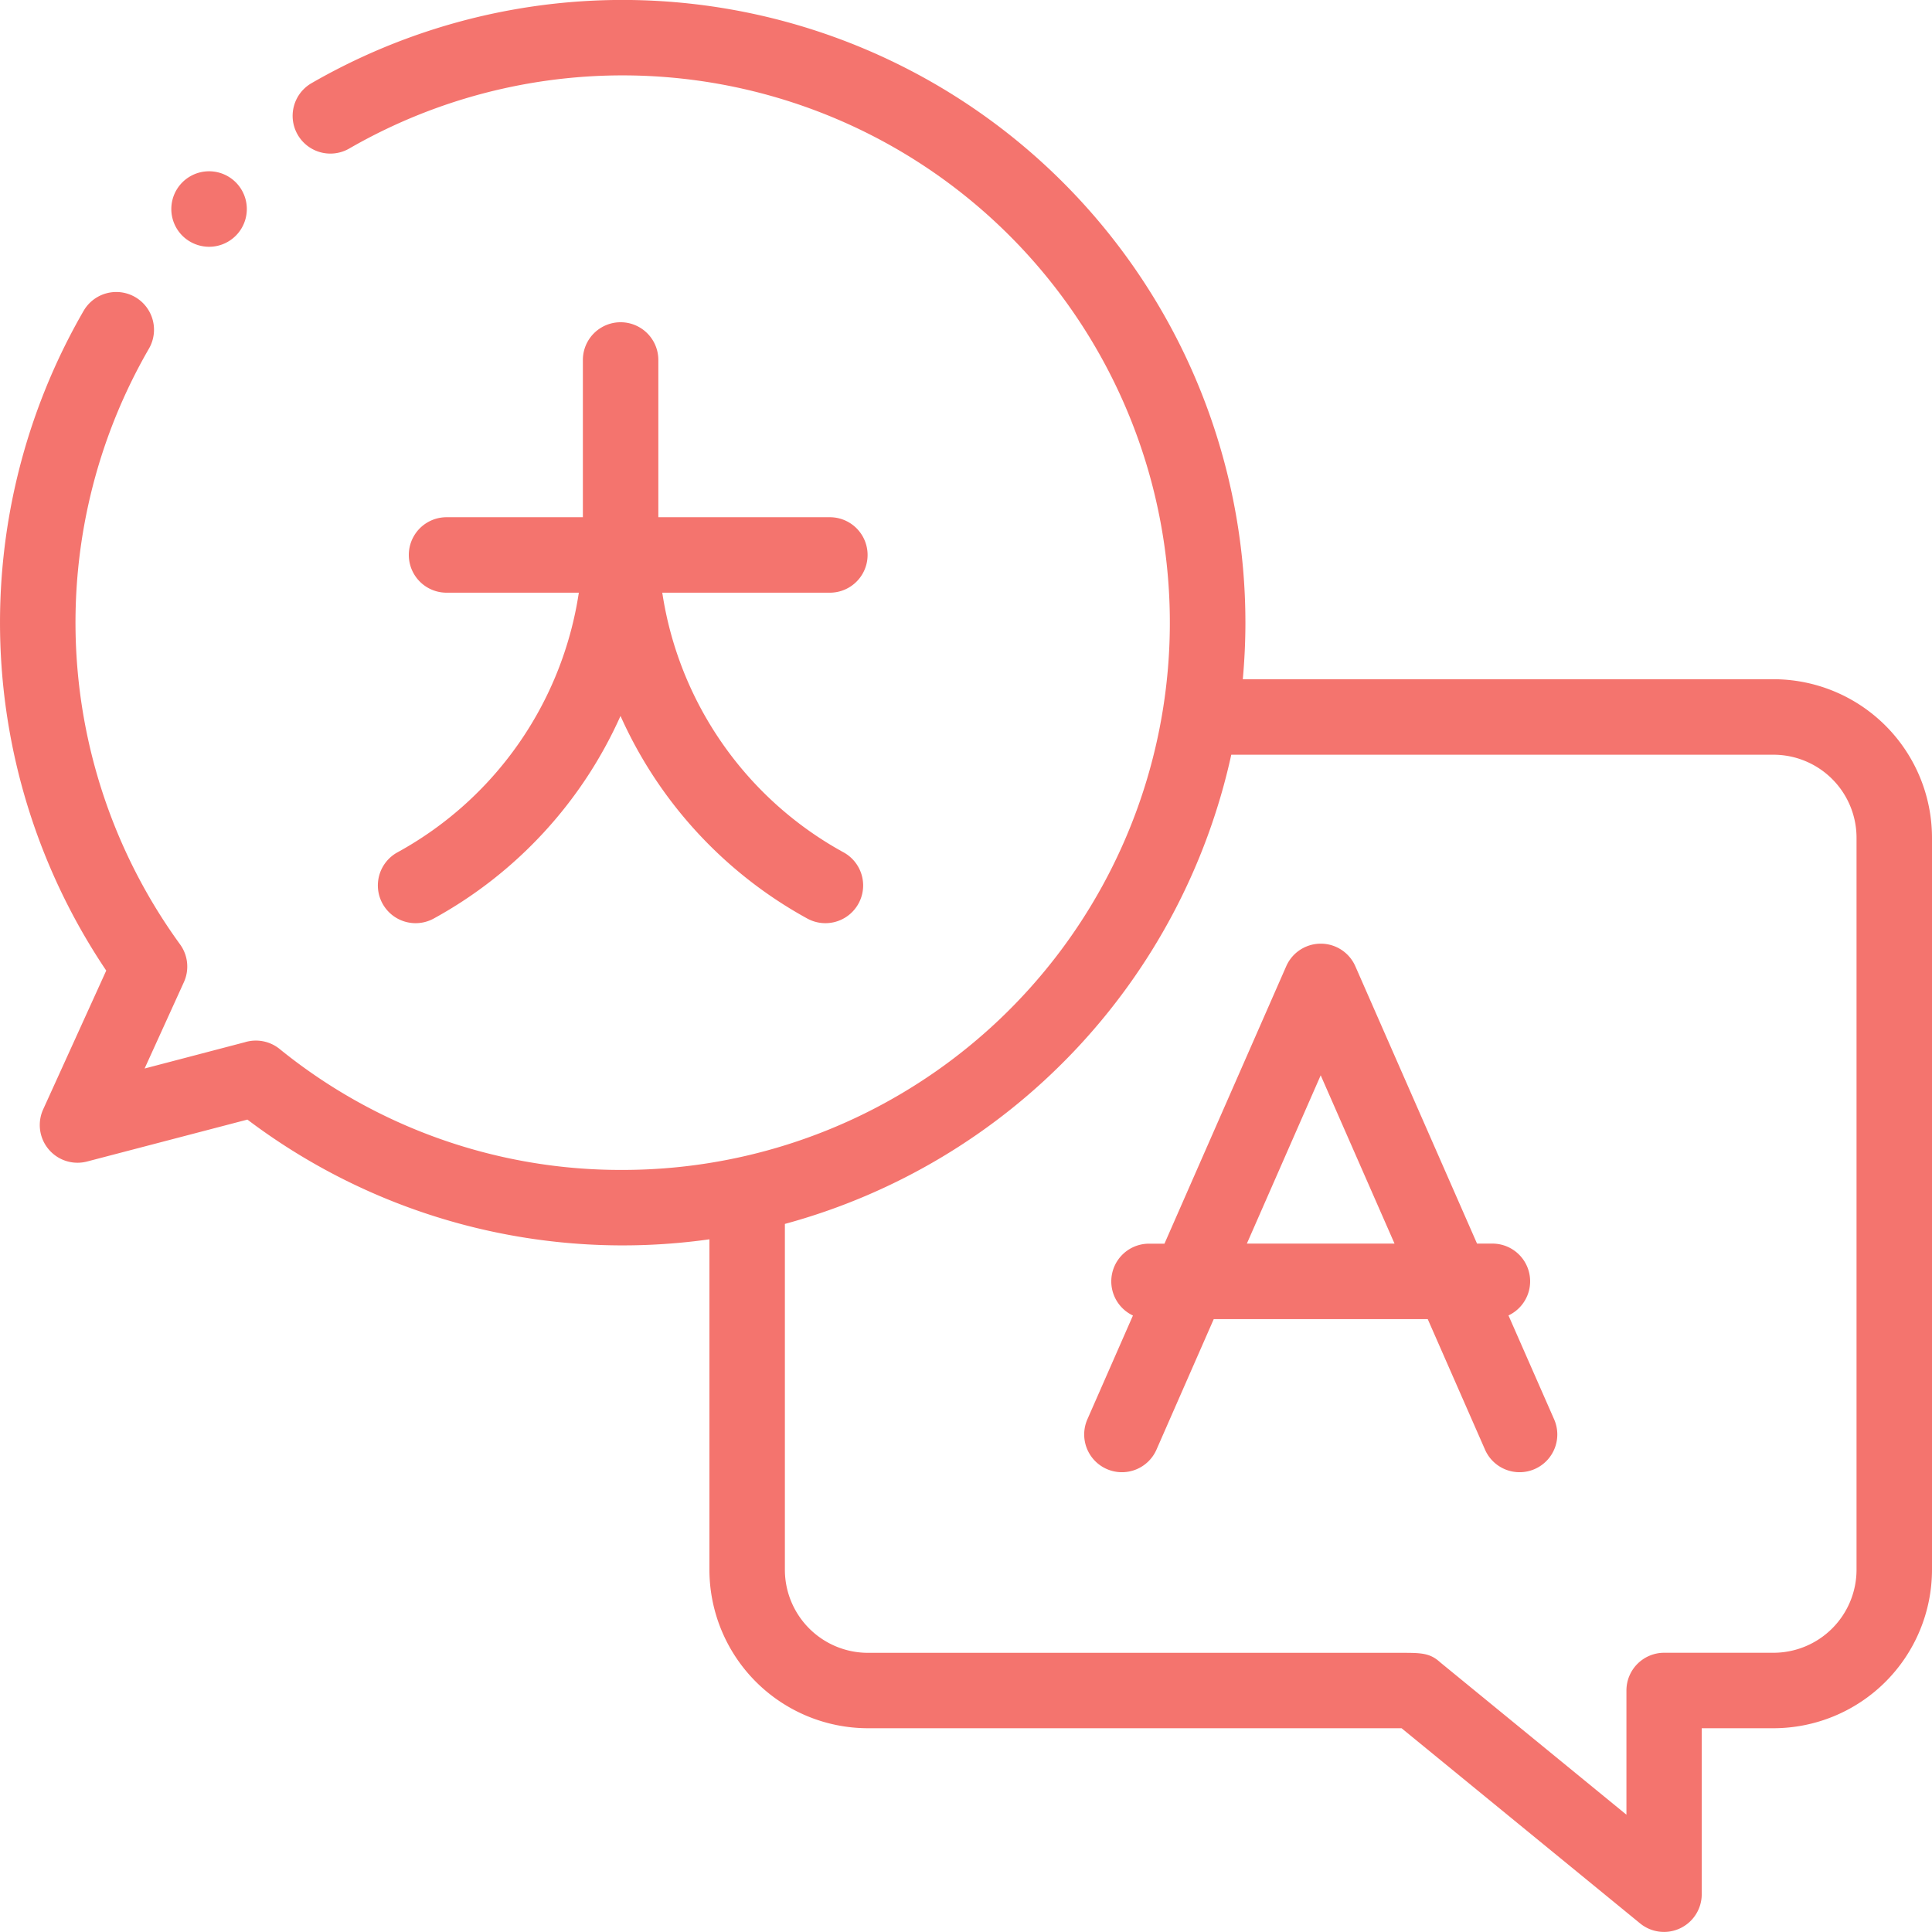
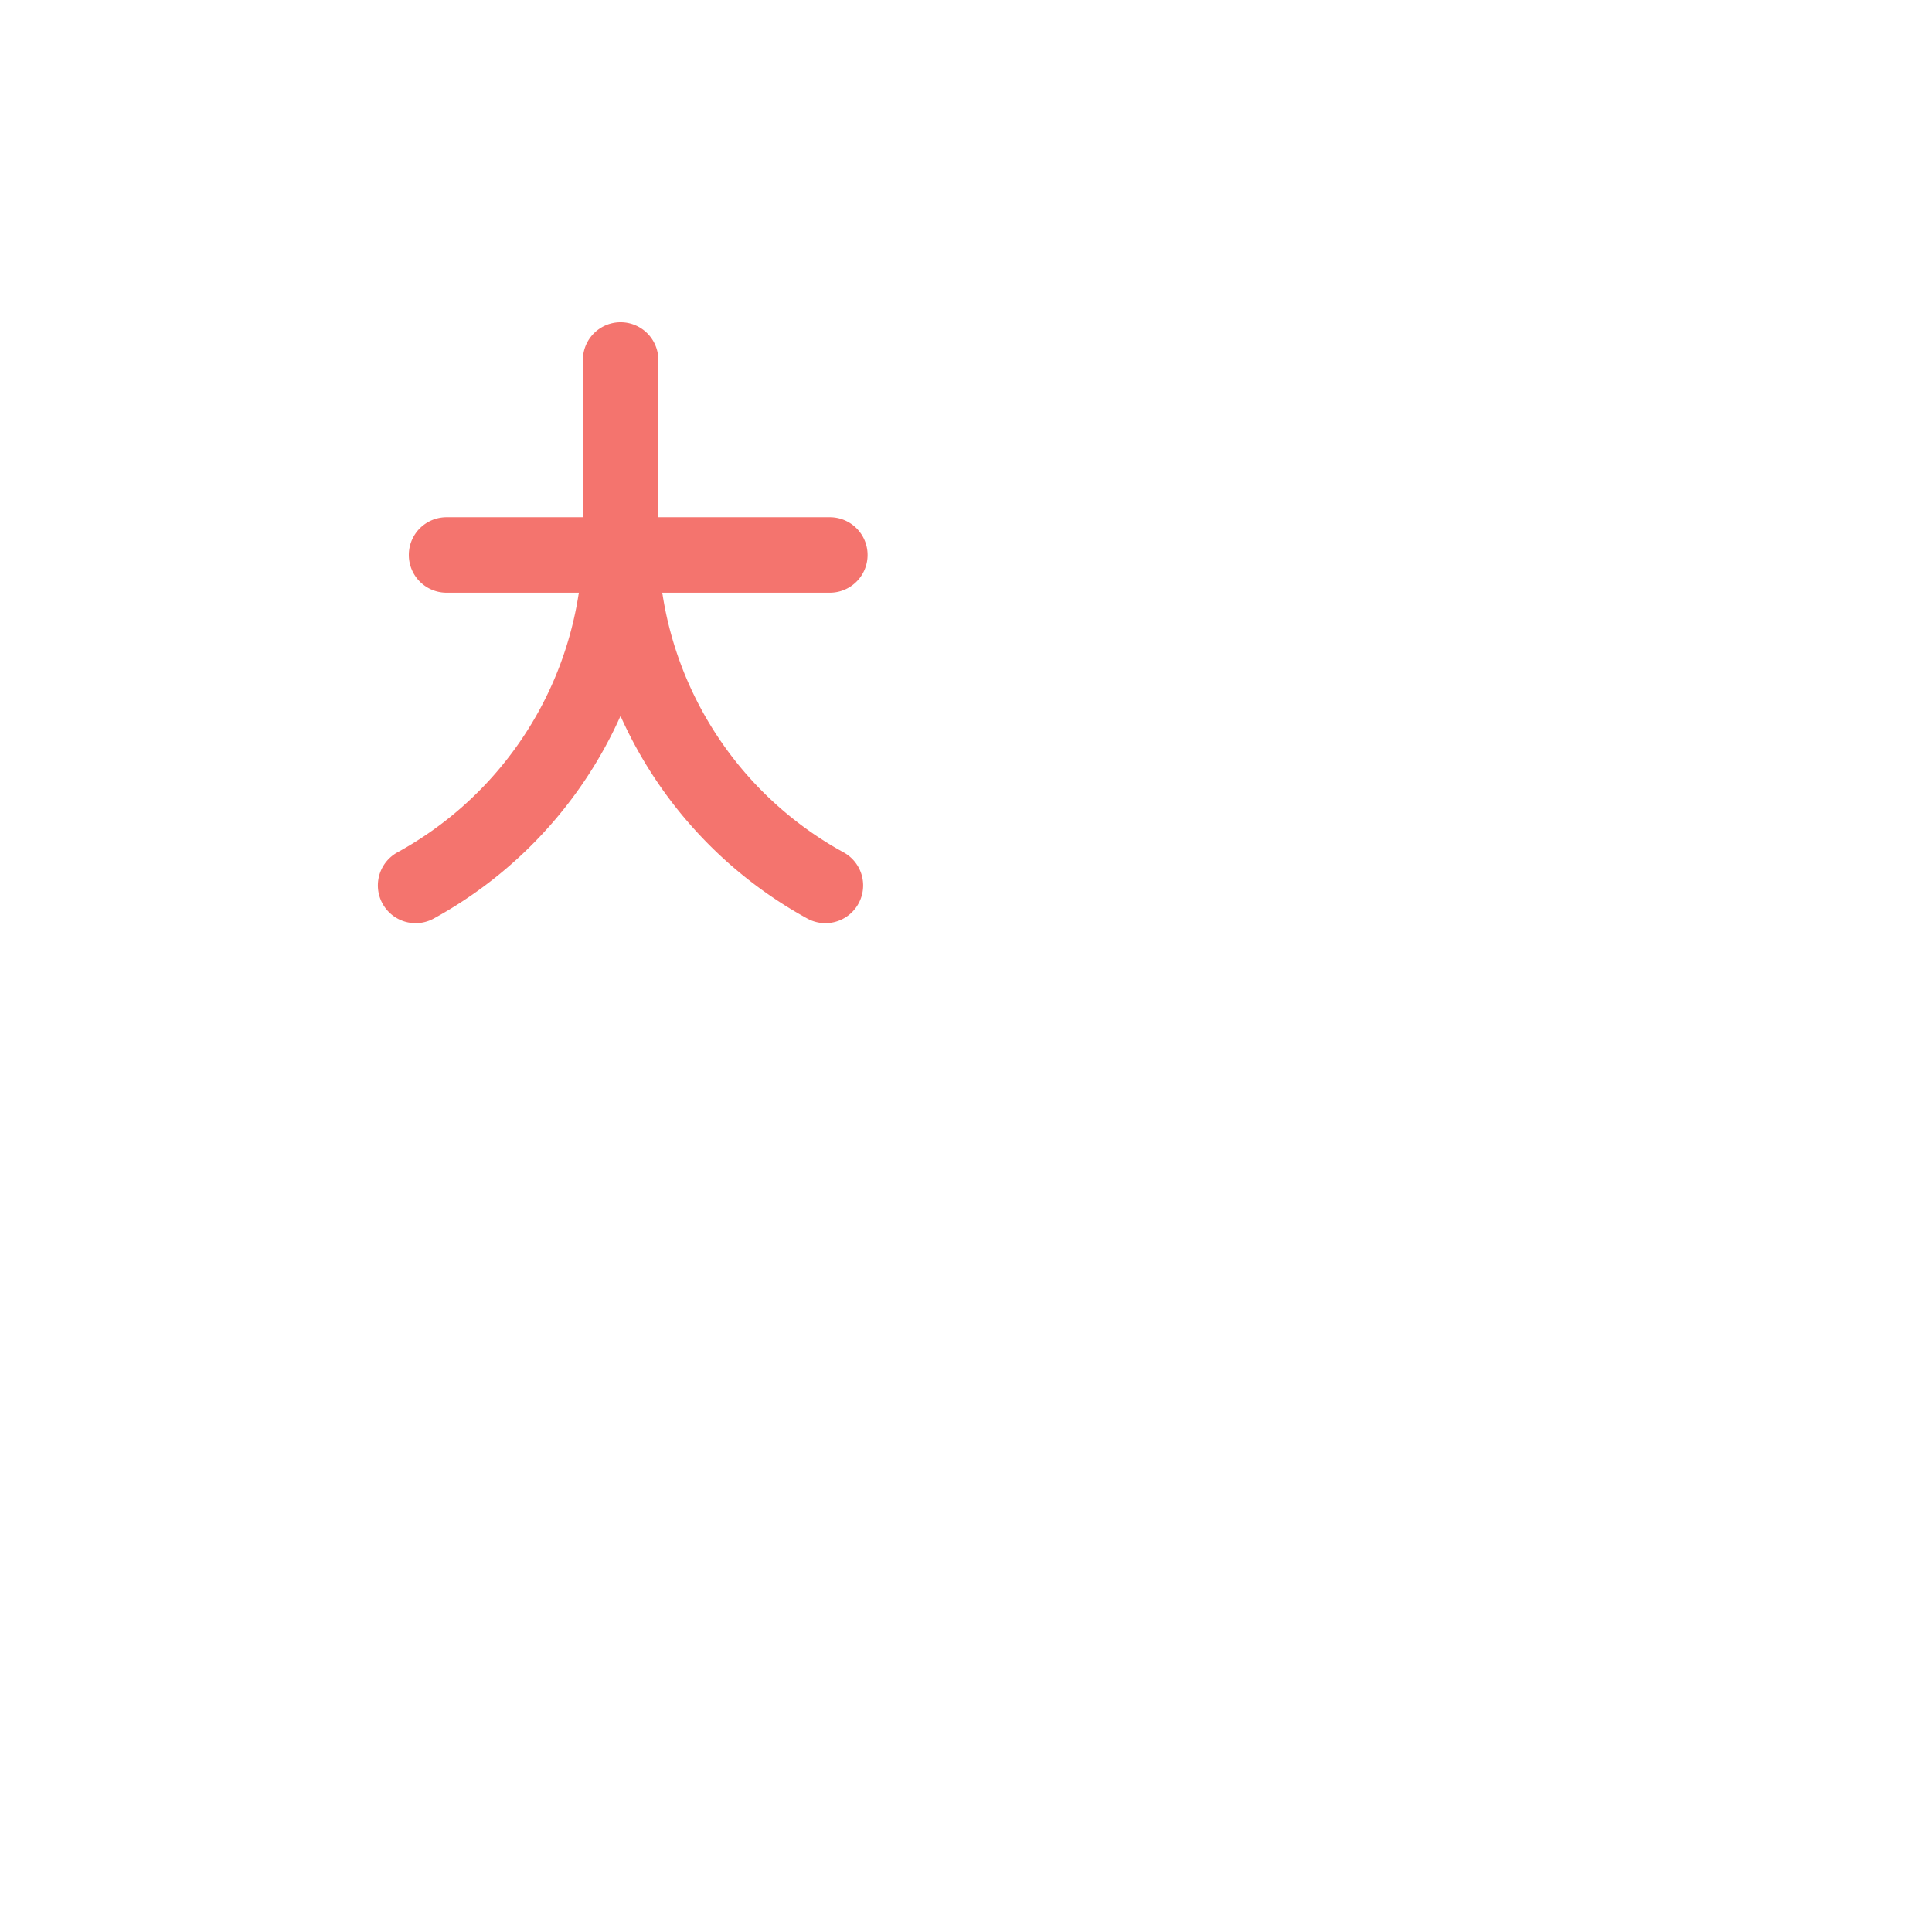
<svg xmlns="http://www.w3.org/2000/svg" width="98" height="97.999" viewBox="0 0 98 97.999">
  <g id="Group_8666" data-name="Group 8666" transform="translate(-1180.297 -1129.295)">
    <g id="translation" transform="translate(1180.297 1129.295)">
-       <path id="Path_2919" data-name="Path 2919" d="M89.961,34.453H63.041c.085-.944.132-1.9.132-2.867A31.594,31.594,0,0,0,15.8,4.22a1.914,1.914,0,1,0,1.916,3.314,27.76,27.76,0,1,1,13.866,51.81A27.447,27.447,0,0,1,14.18,53.206a1.916,1.916,0,0,0-1.764-.338L7.335,54.2l1.99-4.374A1.913,1.913,0,0,0,9.131,47.9,27.773,27.773,0,0,1,7.554,17.686a1.914,1.914,0,1,0-3.312-1.92A31.607,31.607,0,0,0,5.389,49.233l-3.2,7.041A1.914,1.914,0,0,0,4.41,58.919l8.14-2.128a31.579,31.579,0,0,0,23.435,6.073V79.625a8.048,8.048,0,0,0,8.038,8.039H71.094l12.1,9.9a1.914,1.914,0,0,0,3.126-1.482V87.664h3.637A8.048,8.048,0,0,0,98,79.625V42.492A8.048,8.048,0,0,0,89.961,34.453Zm4.211,45.172a4.216,4.216,0,0,1-4.211,4.211H84.41A1.914,1.914,0,0,0,82.5,85.75v6.3l-9.454-7.735c-.521-.476-.977-.476-2-.476H44.023a4.216,4.216,0,0,1-4.21-4.211V62.083a31.692,31.692,0,0,0,22.643-23.8H89.961a4.215,4.215,0,0,1,4.211,4.211Zm0,0" fill="#f4746e" />
-       <path id="Path_2920" data-name="Path 2920" d="M308.895,268.94a1.913,1.913,0,0,0-.815-3.644H307.3l-6.173-14.068a1.914,1.914,0,0,0-3.506,0L291.445,265.3h-.784a1.913,1.913,0,0,0-.815,3.644l-2.3,5.24a1.914,1.914,0,1,0,3.505,1.538l2.893-6.594H304.8l2.894,6.594a1.914,1.914,0,1,0,3.505-1.538Zm-13.27-3.644,3.745-8.536,3.745,8.536Zm0,0" transform="translate(-232.378 -202.215)" fill="#f4746e" />
-       <path id="Path_2921" data-name="Path 2921" d="M47.316,49.227a1.915,1.915,0,1,0-1.353-.561A1.931,1.931,0,0,0,47.316,49.227Zm0,0" transform="translate(-36.712 -36.709)" fill="#f4746e" />
      <path id="Path_2922" data-name="Path 2922" d="M101.128,112.284a1.914,1.914,0,1,0,1.841,3.357,21.92,21.92,0,0,0,9.473-10.276,21.924,21.924,0,0,0,9.473,10.276,1.914,1.914,0,1,0,1.841-3.357,18.1,18.1,0,0,1-9.195-13.171h8.5a1.914,1.914,0,0,0,0-3.828h-8.7V87.309a1.914,1.914,0,0,0-3.828,0v7.976h-6.915a1.914,1.914,0,0,0,0,3.828h6.71A18.1,18.1,0,0,1,101.128,112.284Zm0,0" transform="translate(-80.967 -69.049)" fill="#f4746e" />
    </g>
  </g>
</svg>